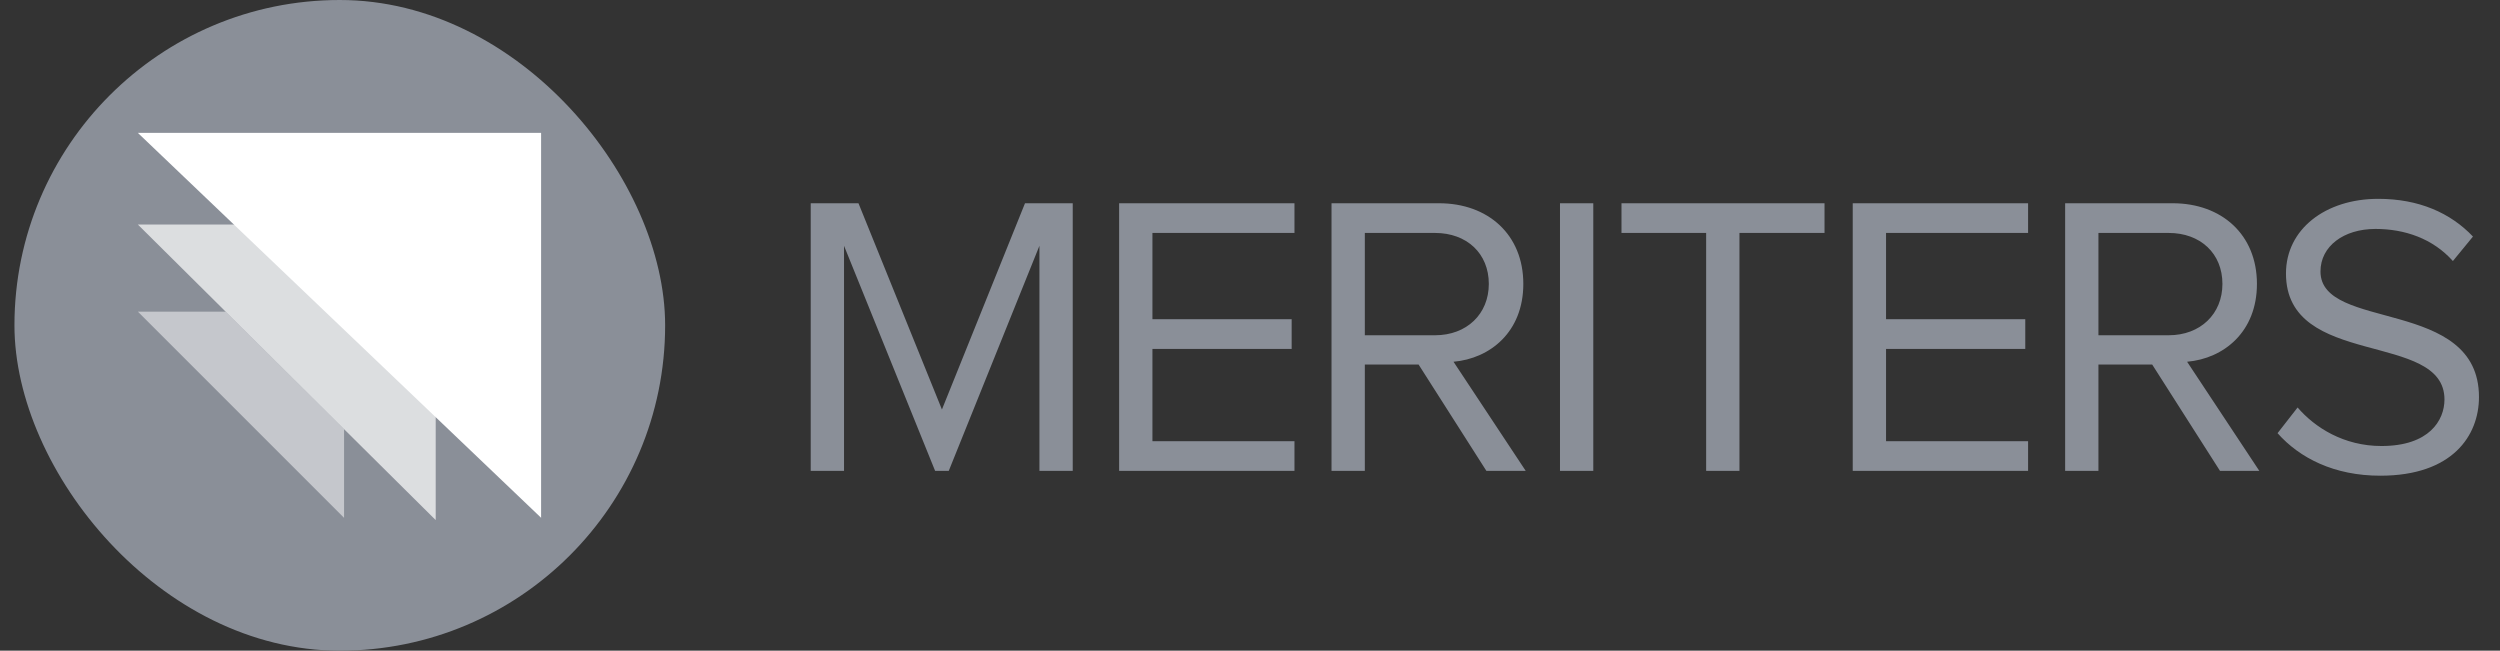
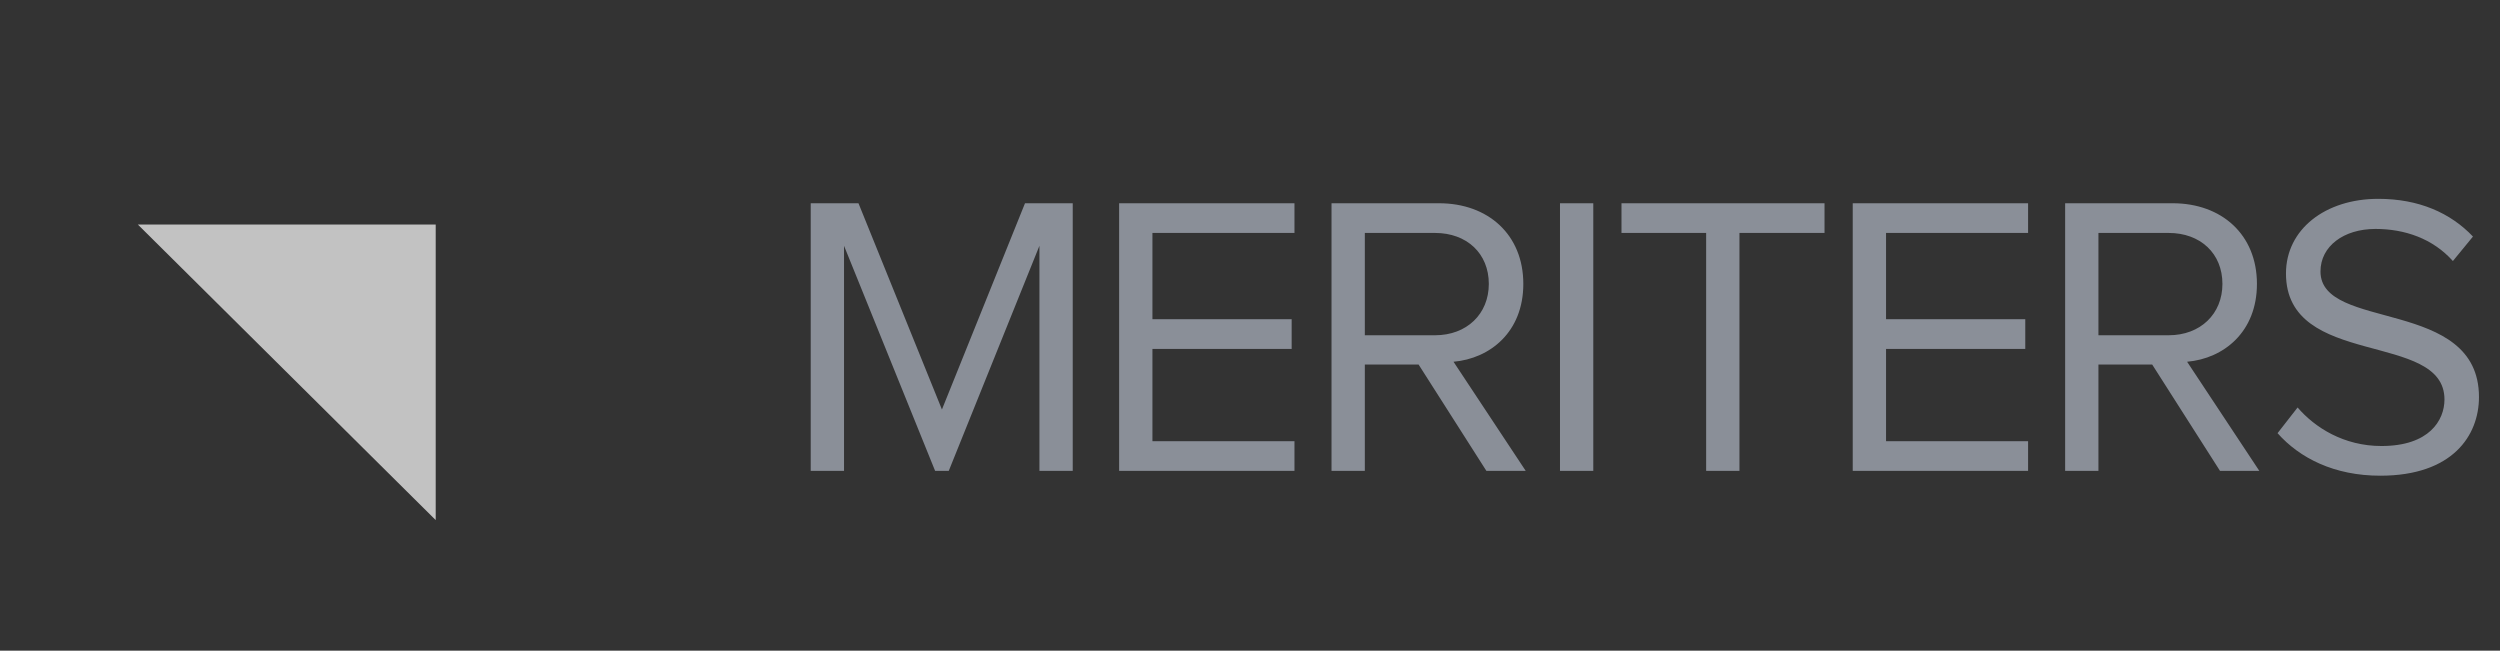
<svg xmlns="http://www.w3.org/2000/svg" width="146" height="38" viewBox="0 0 146 38" fill="none">
  <rect x="0" y="0" width="146" height="38" fill="#333333" stroke="none" />
  <path d="M62.648 27.5H60.703V14.354L55.407 27.5H54.611L49.291 14.354V27.5H47.346V11.87H50.135L55.009 23.915L59.86 11.87H62.648V27.5ZM75.597 27.5H65.357V11.87H75.597V13.604H67.302V18.642H75.433V20.376H67.302V25.766H75.597V27.5ZM89.103 27.5H86.806L82.846 21.29H79.706V27.5H77.761V11.87H84.041C86.9 11.87 88.962 13.698 88.962 16.58C88.962 19.392 87.017 20.939 84.885 21.126L89.103 27.5ZM83.807 19.579C85.658 19.579 86.947 18.338 86.947 16.58C86.947 14.799 85.658 13.604 83.807 13.604H79.706V19.579H83.807ZM93.048 27.5H91.103V11.87H93.048V27.5ZM101.584 27.5H99.639V13.604H94.695V11.87H106.552V13.604H101.584V27.5ZM118.44 27.5H108.2V11.87H118.44V13.604H110.145V18.642H118.276V20.376H110.145V25.766H118.44V27.5ZM131.945 27.5H129.649L125.689 21.29H122.549V27.5H120.604V11.87H126.884C129.743 11.87 131.805 13.698 131.805 16.58C131.805 19.392 129.86 20.939 127.727 21.126L131.945 27.5ZM126.65 19.579C128.501 19.579 129.79 18.338 129.79 16.58C129.79 14.799 128.501 13.604 126.65 13.604H122.549V19.579H126.65ZM139.008 27.781C136.313 27.781 134.298 26.75 133.009 25.297L134.18 23.797C135.188 24.969 136.875 26.047 139.078 26.047C141.867 26.047 142.757 24.547 142.757 23.329C142.757 19.298 133.501 21.548 133.501 15.971C133.501 13.393 135.797 11.612 138.891 11.612C141.257 11.612 143.109 12.432 144.421 13.815L143.249 15.244C142.077 13.932 140.437 13.37 138.727 13.37C136.875 13.37 135.516 14.377 135.516 15.854C135.516 19.369 144.772 17.353 144.772 23.188C144.772 25.438 143.226 27.781 139.008 27.781Z" fill="#8A8F98" />
-   <rect x="0.844" width="38" height="38" rx="19" fill="#8A8F98" />
  <path opacity="0.7" d="M25.445 30.373L8.051 13.113H25.445V30.373Z" fill="white" />
-   <path d="M31.6 7.761H8.051L31.6 30.239V7.761Z" fill="white" />
-   <path opacity="0.5" d="M13.179 18.2H8.051L20.093 30.242V25.061L13.179 18.2Z" fill="white" />
</svg>